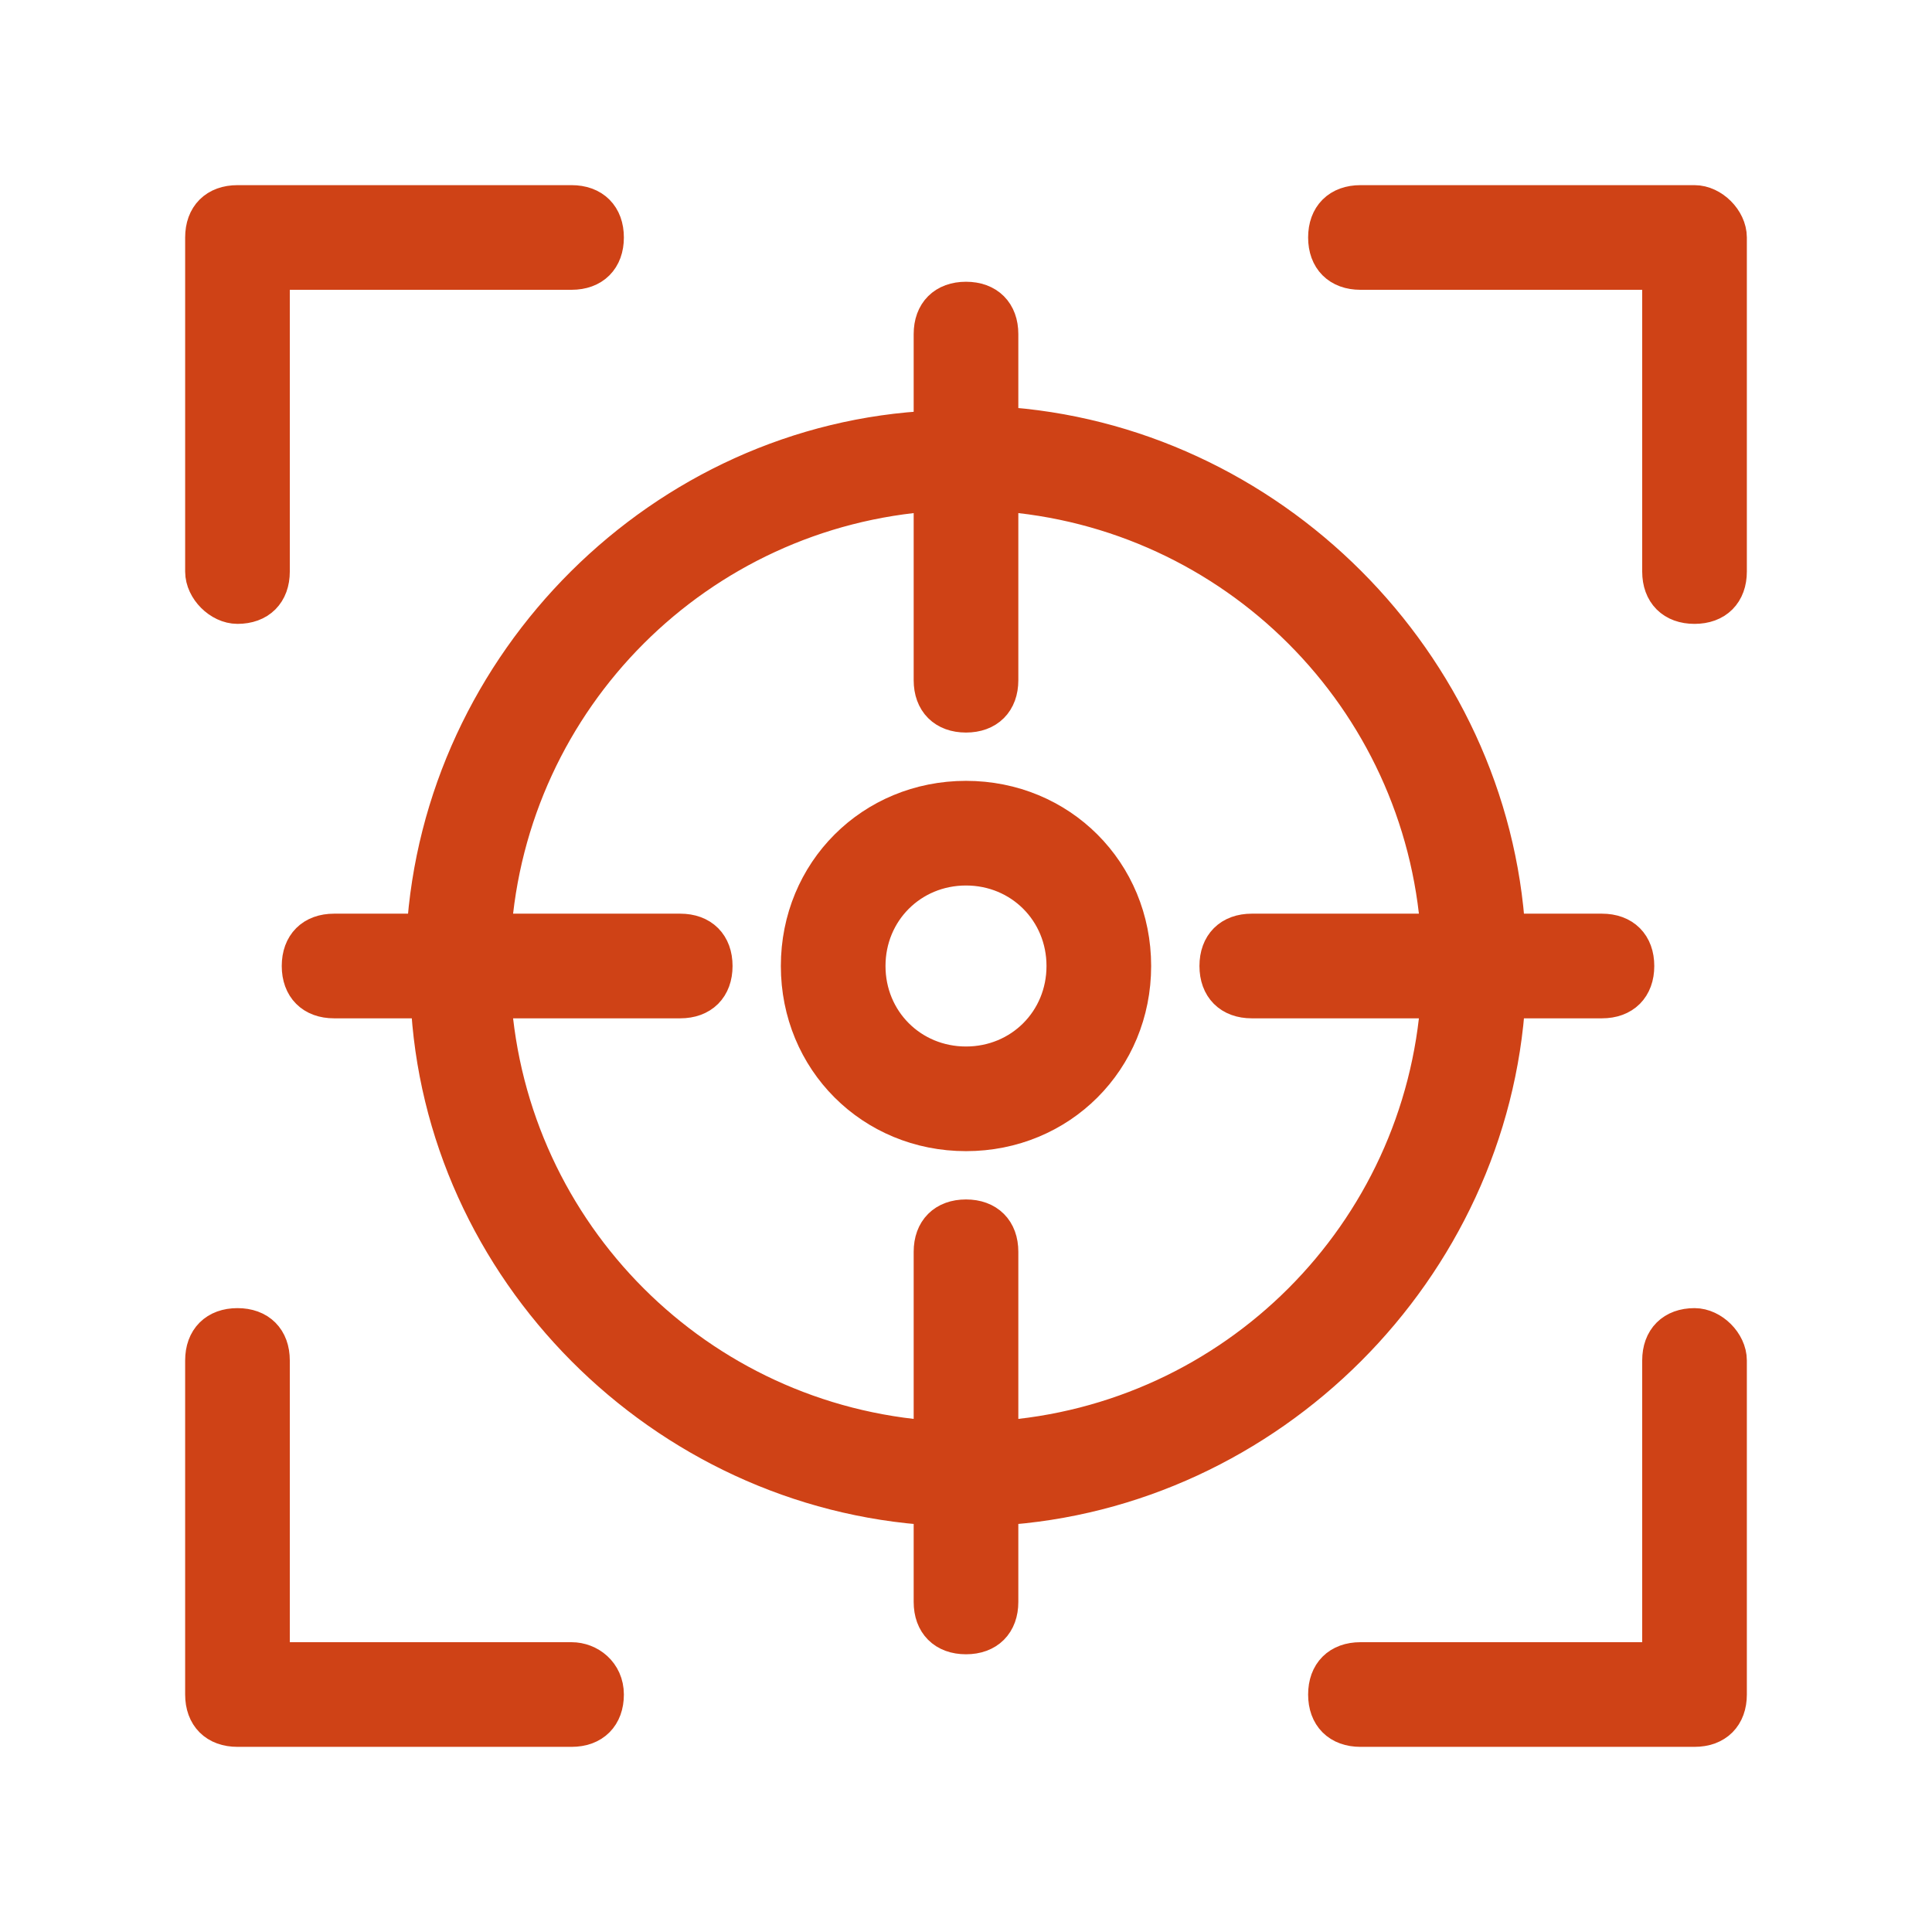
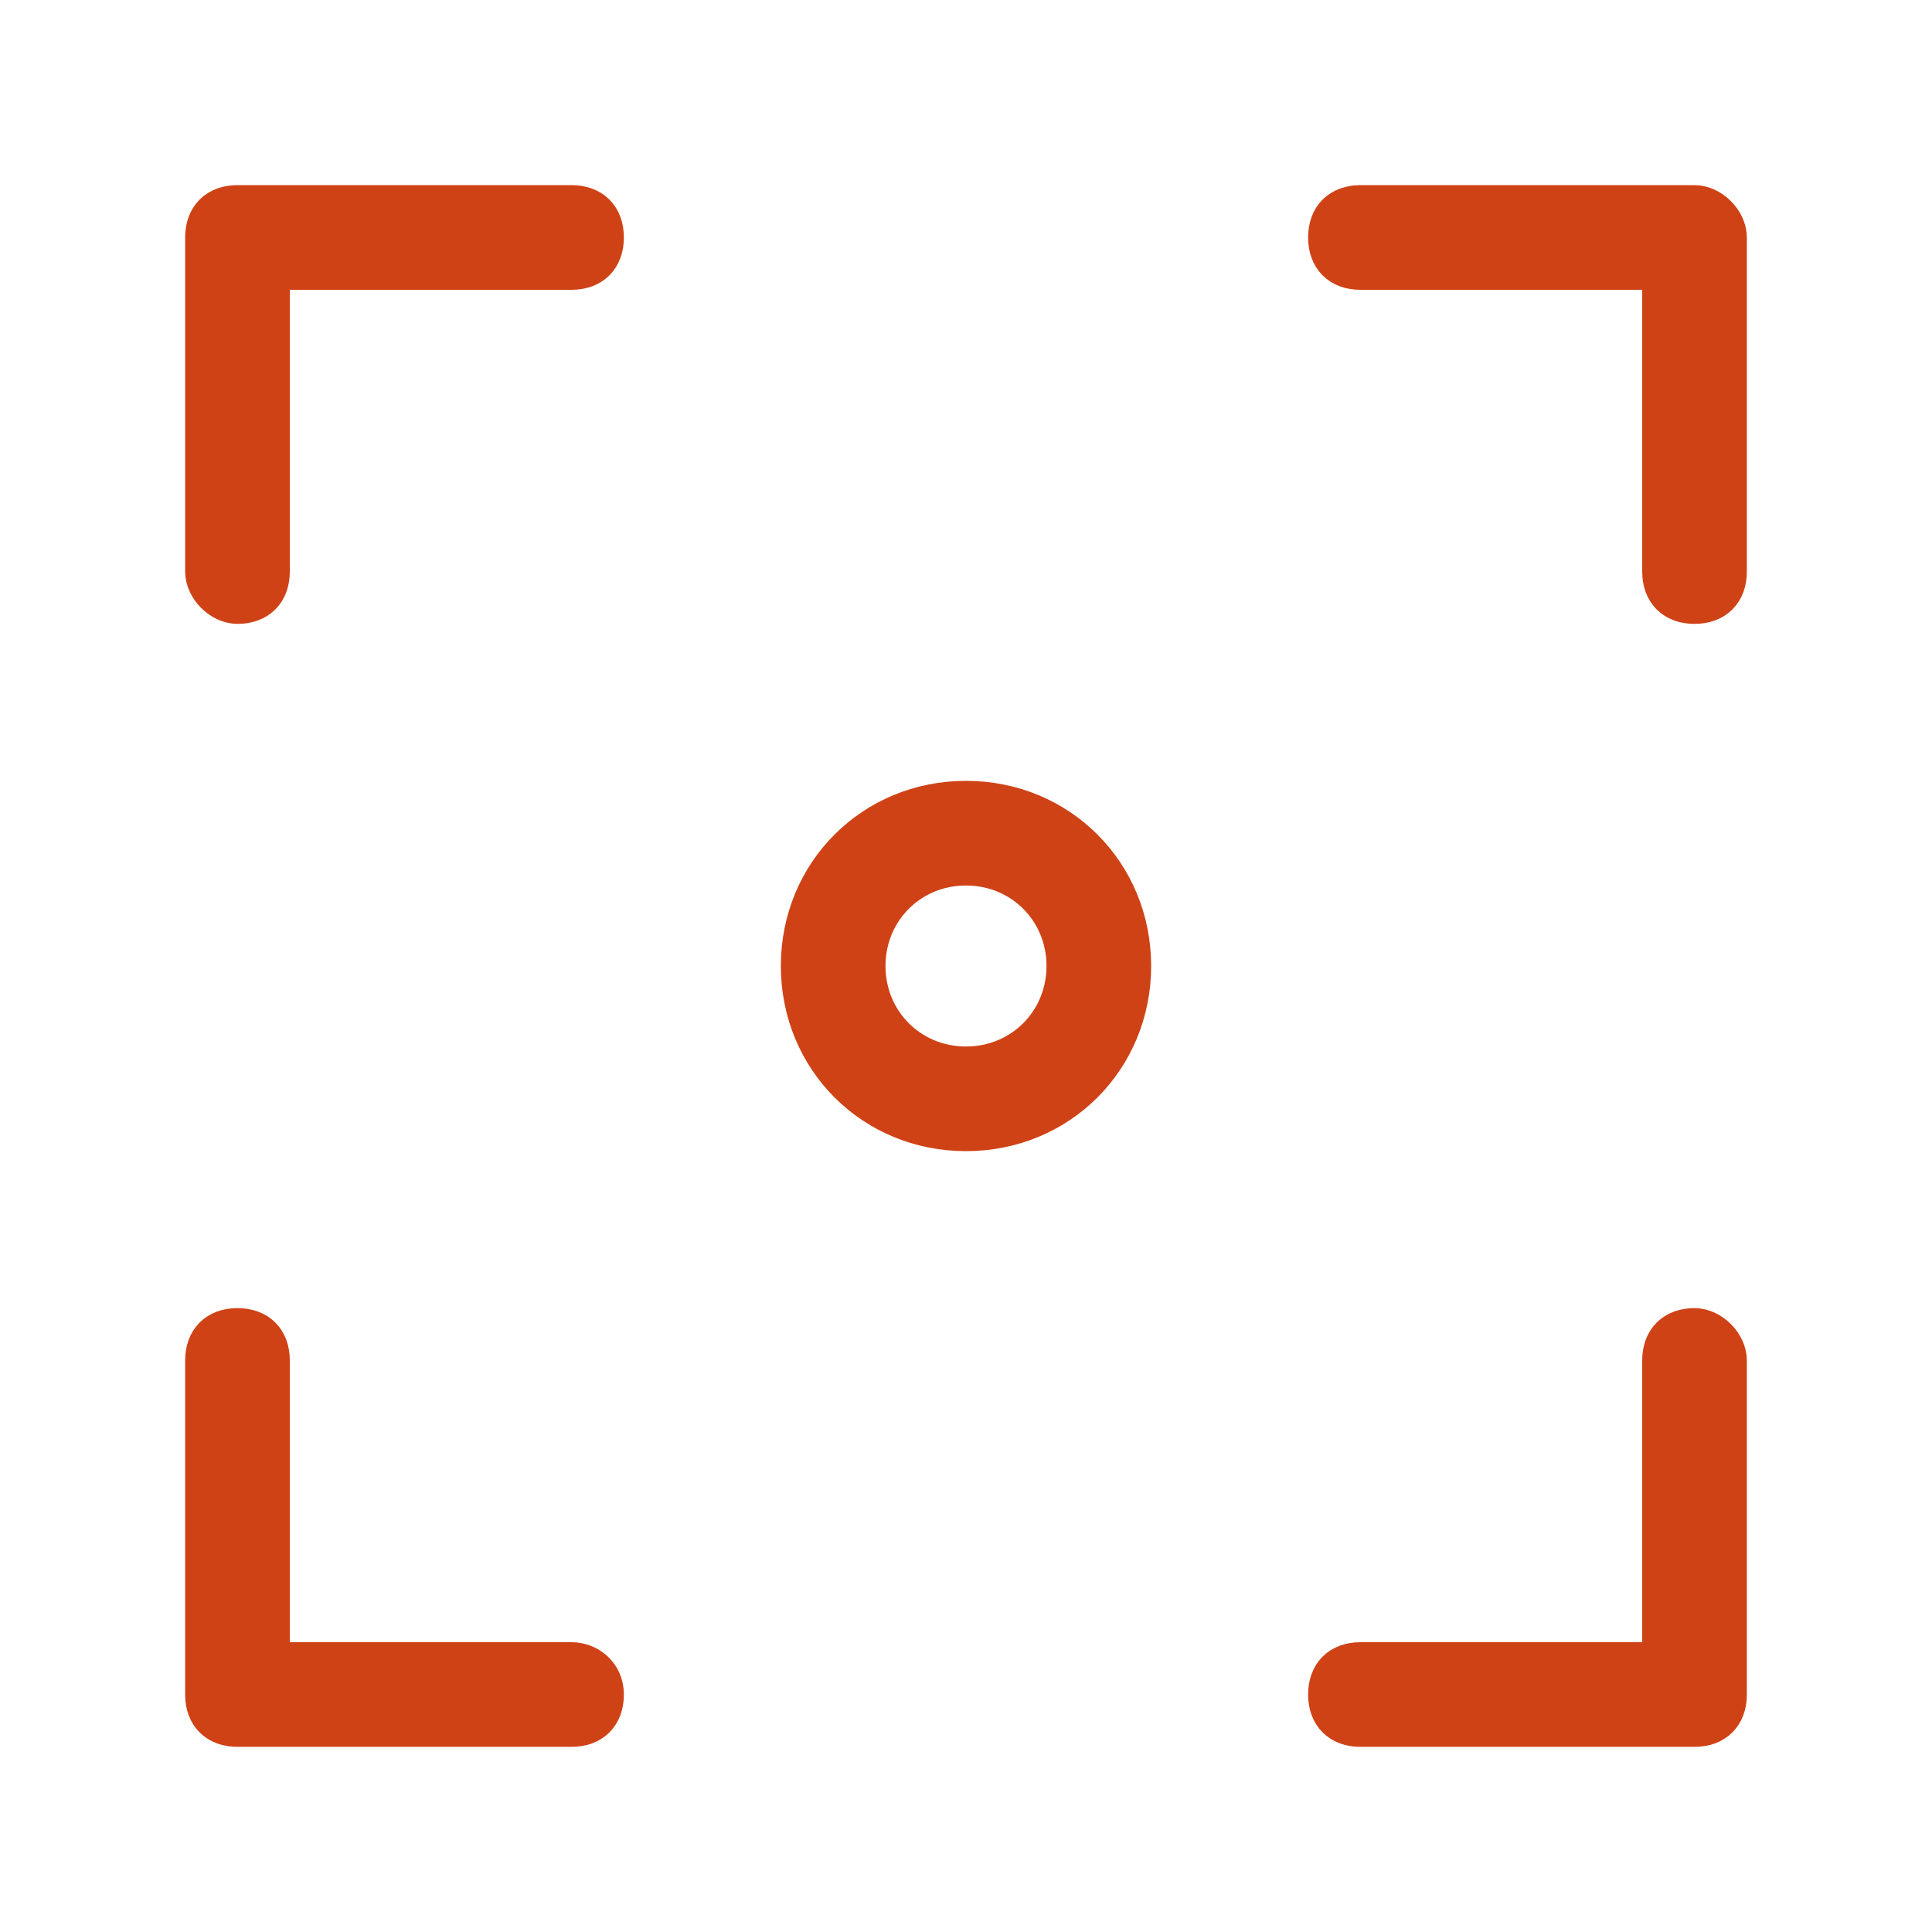
<svg xmlns="http://www.w3.org/2000/svg" version="1.1" id="focus" x="0px" y="0px" viewBox="0 0 48 48" style="enable-background:new 0 0 48 48;" xml:space="preserve">
  <style type="text/css">
	.st0{fill:#CF4216;stroke:#CF4216;stroke-miterlimit:10;}
</style>
-   <path class="st0" d="M37.4,24.8h2.4c0.5,0,0.8-0.3,0.8-0.8s-0.3-0.8-0.8-0.8h-2.4C37,16.5,31.5,11,24.8,10.6V8.3  c0-0.5-0.3-0.8-0.8-0.8s-0.8,0.3-0.8,0.8v2.4C16.5,11,11,16.5,10.6,23.2H8.3c-0.5,0-0.8,0.3-0.8,0.8s0.3,0.8,0.8,0.8h2.4  C11,31.5,16.5,37,23.2,37.4v2.4c0,0.5,0.3,0.8,0.8,0.8s0.8-0.3,0.8-0.8v-2.4C31.5,37,37,31.5,37.4,24.8z M12.2,24.8h4.7  c0.5,0,0.8-0.3,0.8-0.8s-0.3-0.8-0.8-0.8h-4.7c0.4-5.9,5.1-10.6,11-11v4.7c0,0.5,0.3,0.8,0.8,0.8s0.8-0.3,0.8-0.8v-4.7  c5.9,0.4,10.6,5.1,11,11h-4.7c-0.5,0-0.8,0.3-0.8,0.8s0.3,0.8,0.8,0.8h4.7c-0.4,5.9-5.1,10.6-11,11v-4.7c0-0.5-0.3-0.8-0.8-0.8  s-0.8,0.3-0.8,0.8v4.7C17.3,35.4,12.6,30.7,12.2,24.8z" />
  <path class="st0" d="M28.1,24c0-2.3-1.8-4.1-4.1-4.1s-4.1,1.8-4.1,4.1s1.8,4.1,4.1,4.1S28.1,26.3,28.1,24z M21.5,24  c0-1.4,1.1-2.5,2.5-2.5s2.5,1.1,2.5,2.5s-1.1,2.5-2.5,2.5S21.5,25.4,21.5,24z M42.1,5.1h-8.3c-0.5,0-0.8,0.3-0.8,0.8  s0.3,0.8,0.8,0.8h7.5v7.5c0,0.5,0.3,0.8,0.8,0.8c0.5,0,0.8-0.3,0.8-0.8V5.9C42.9,5.5,42.5,5.1,42.1,5.1z M5.9,15  c0.5,0,0.8-0.3,0.8-0.8V6.7h7.5c0.5,0,0.8-0.3,0.8-0.8s-0.3-0.8-0.8-0.8H5.9c-0.5,0-0.8,0.3-0.8,0.8v8.3C5.1,14.6,5.5,15,5.9,15z   M42.1,33c-0.5,0-0.8,0.3-0.8,0.8v7.5h-7.5c-0.5,0-0.8,0.3-0.8,0.8c0,0.5,0.3,0.8,0.8,0.8h8.3c0.5,0,0.8-0.3,0.8-0.8v-8.3  C42.9,33.4,42.5,33,42.1,33z M14.2,41.3H6.7v-7.5c0-0.5-0.3-0.8-0.8-0.8s-0.8,0.3-0.8,0.8v8.3c0,0.5,0.3,0.8,0.8,0.8h8.3  c0.5,0,0.8-0.3,0.8-0.8C15,41.6,14.6,41.3,14.2,41.3z" />
</svg>